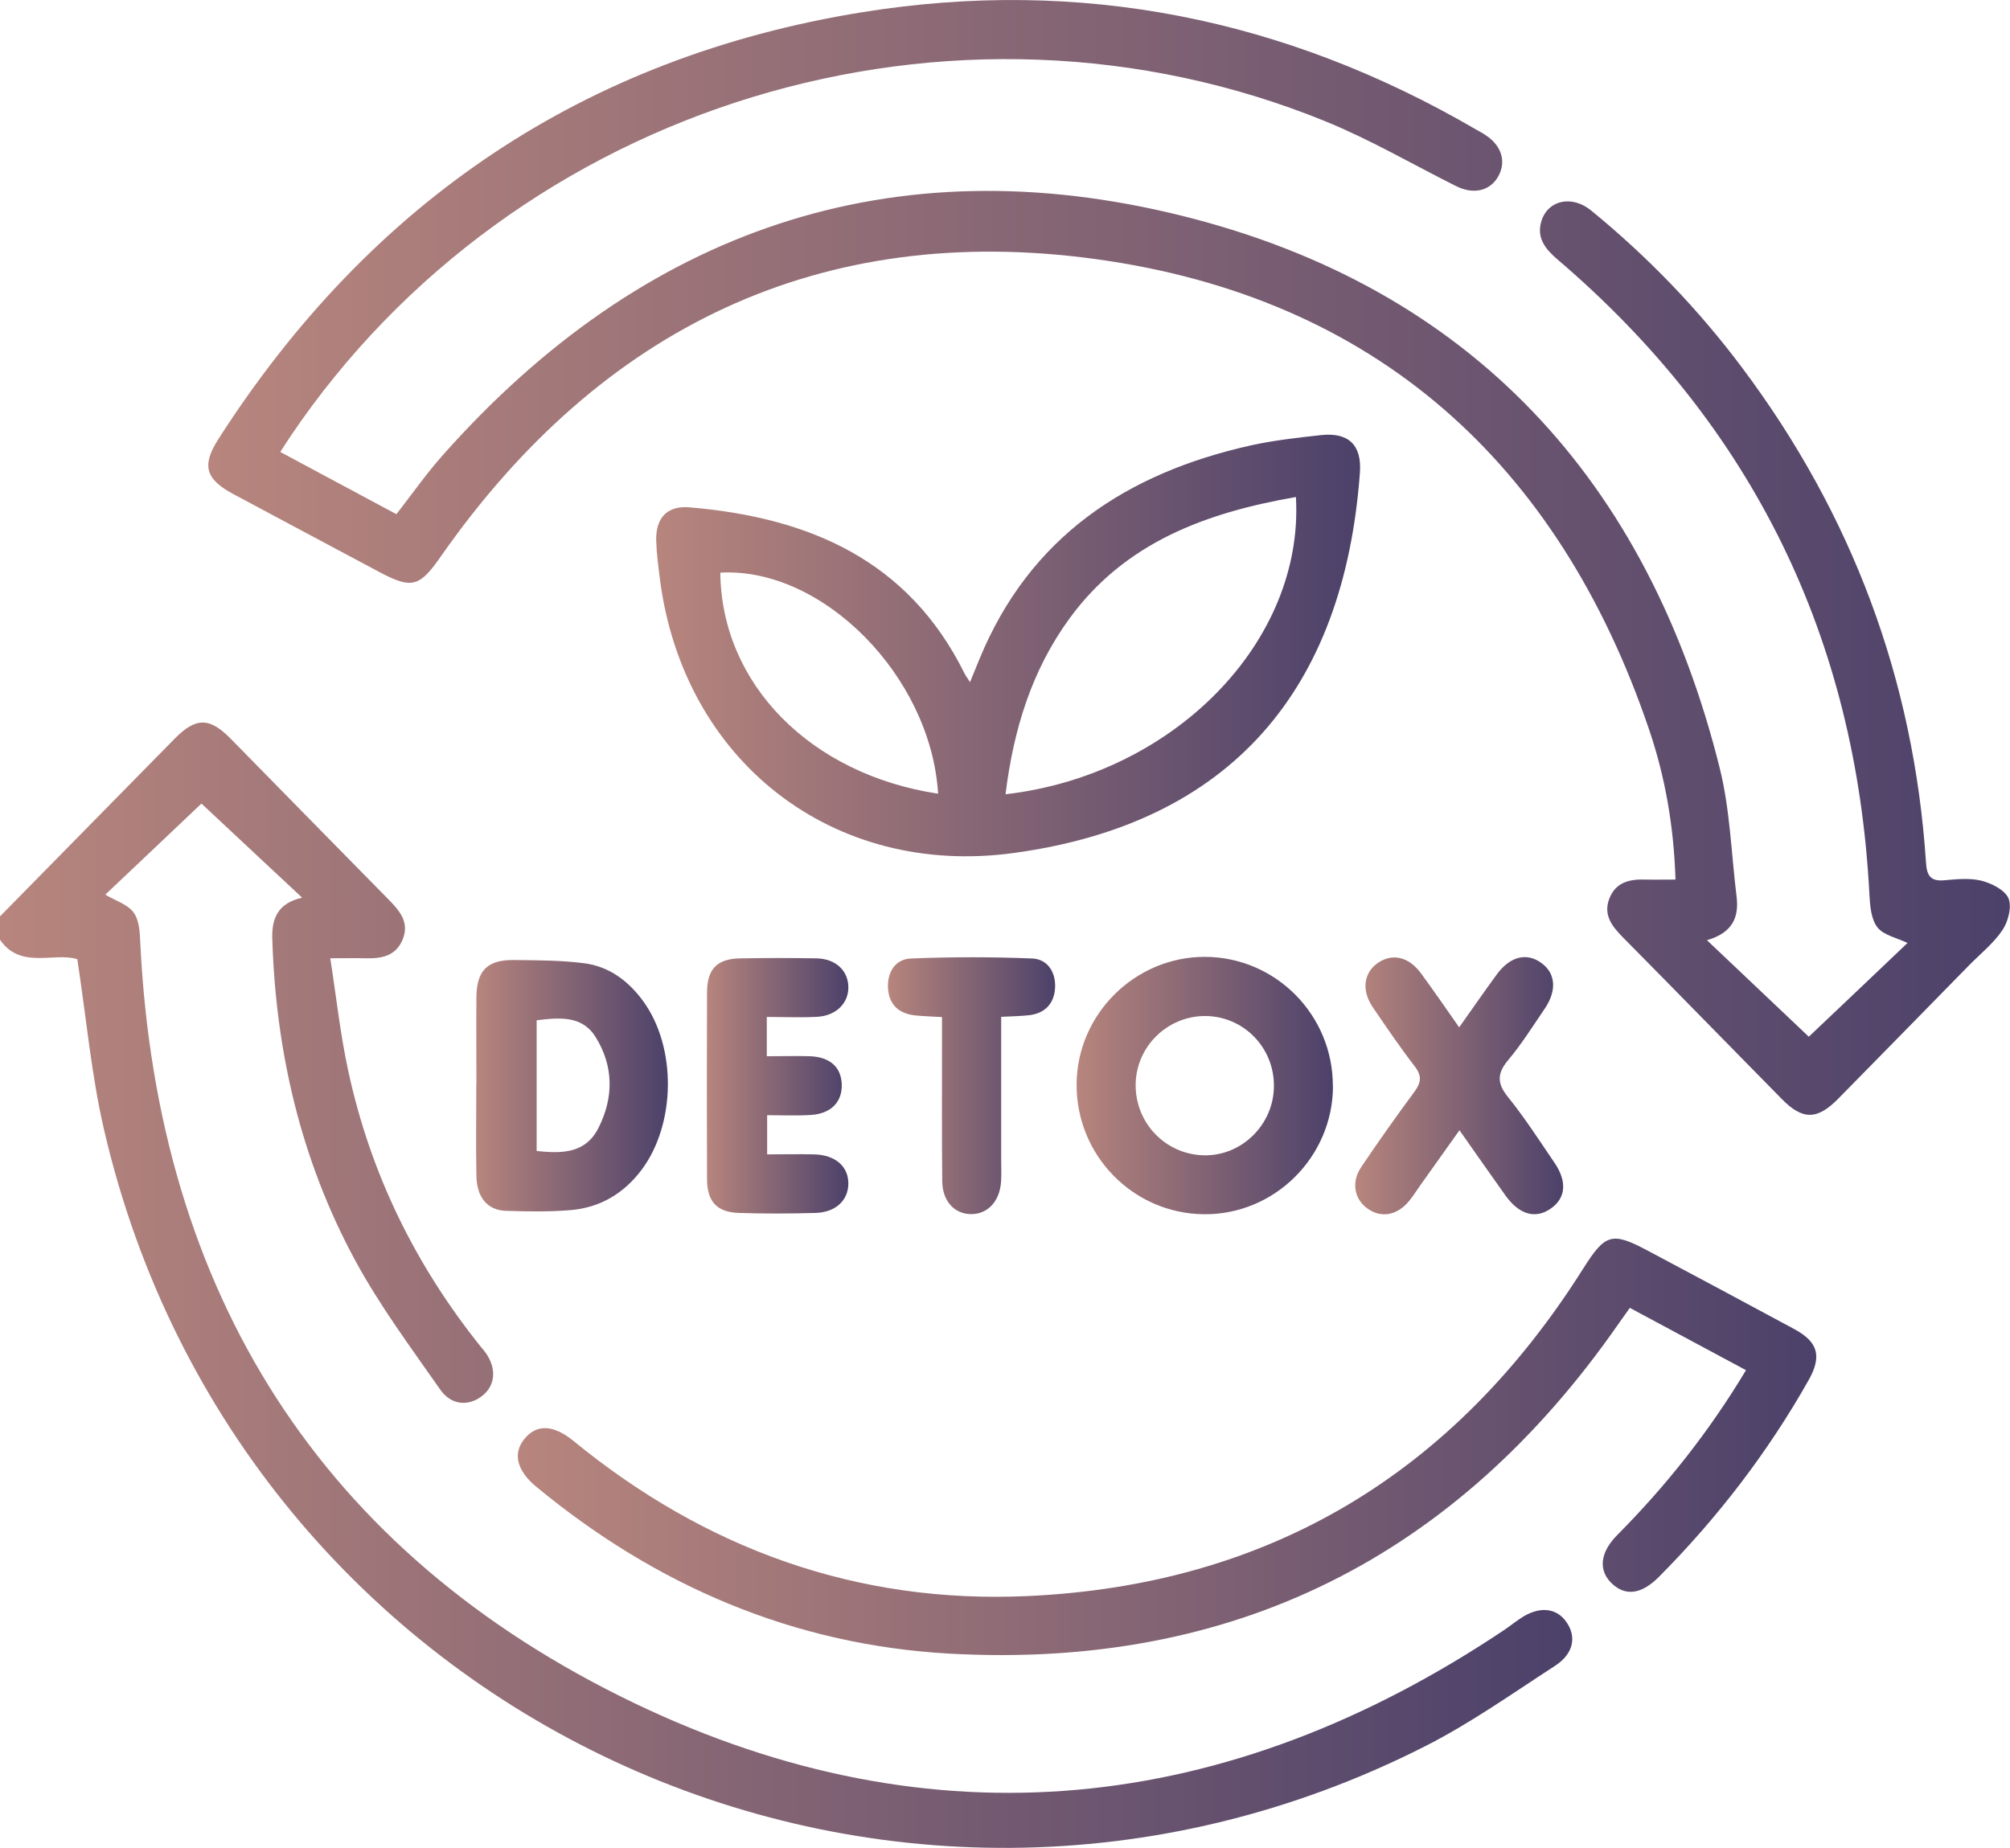
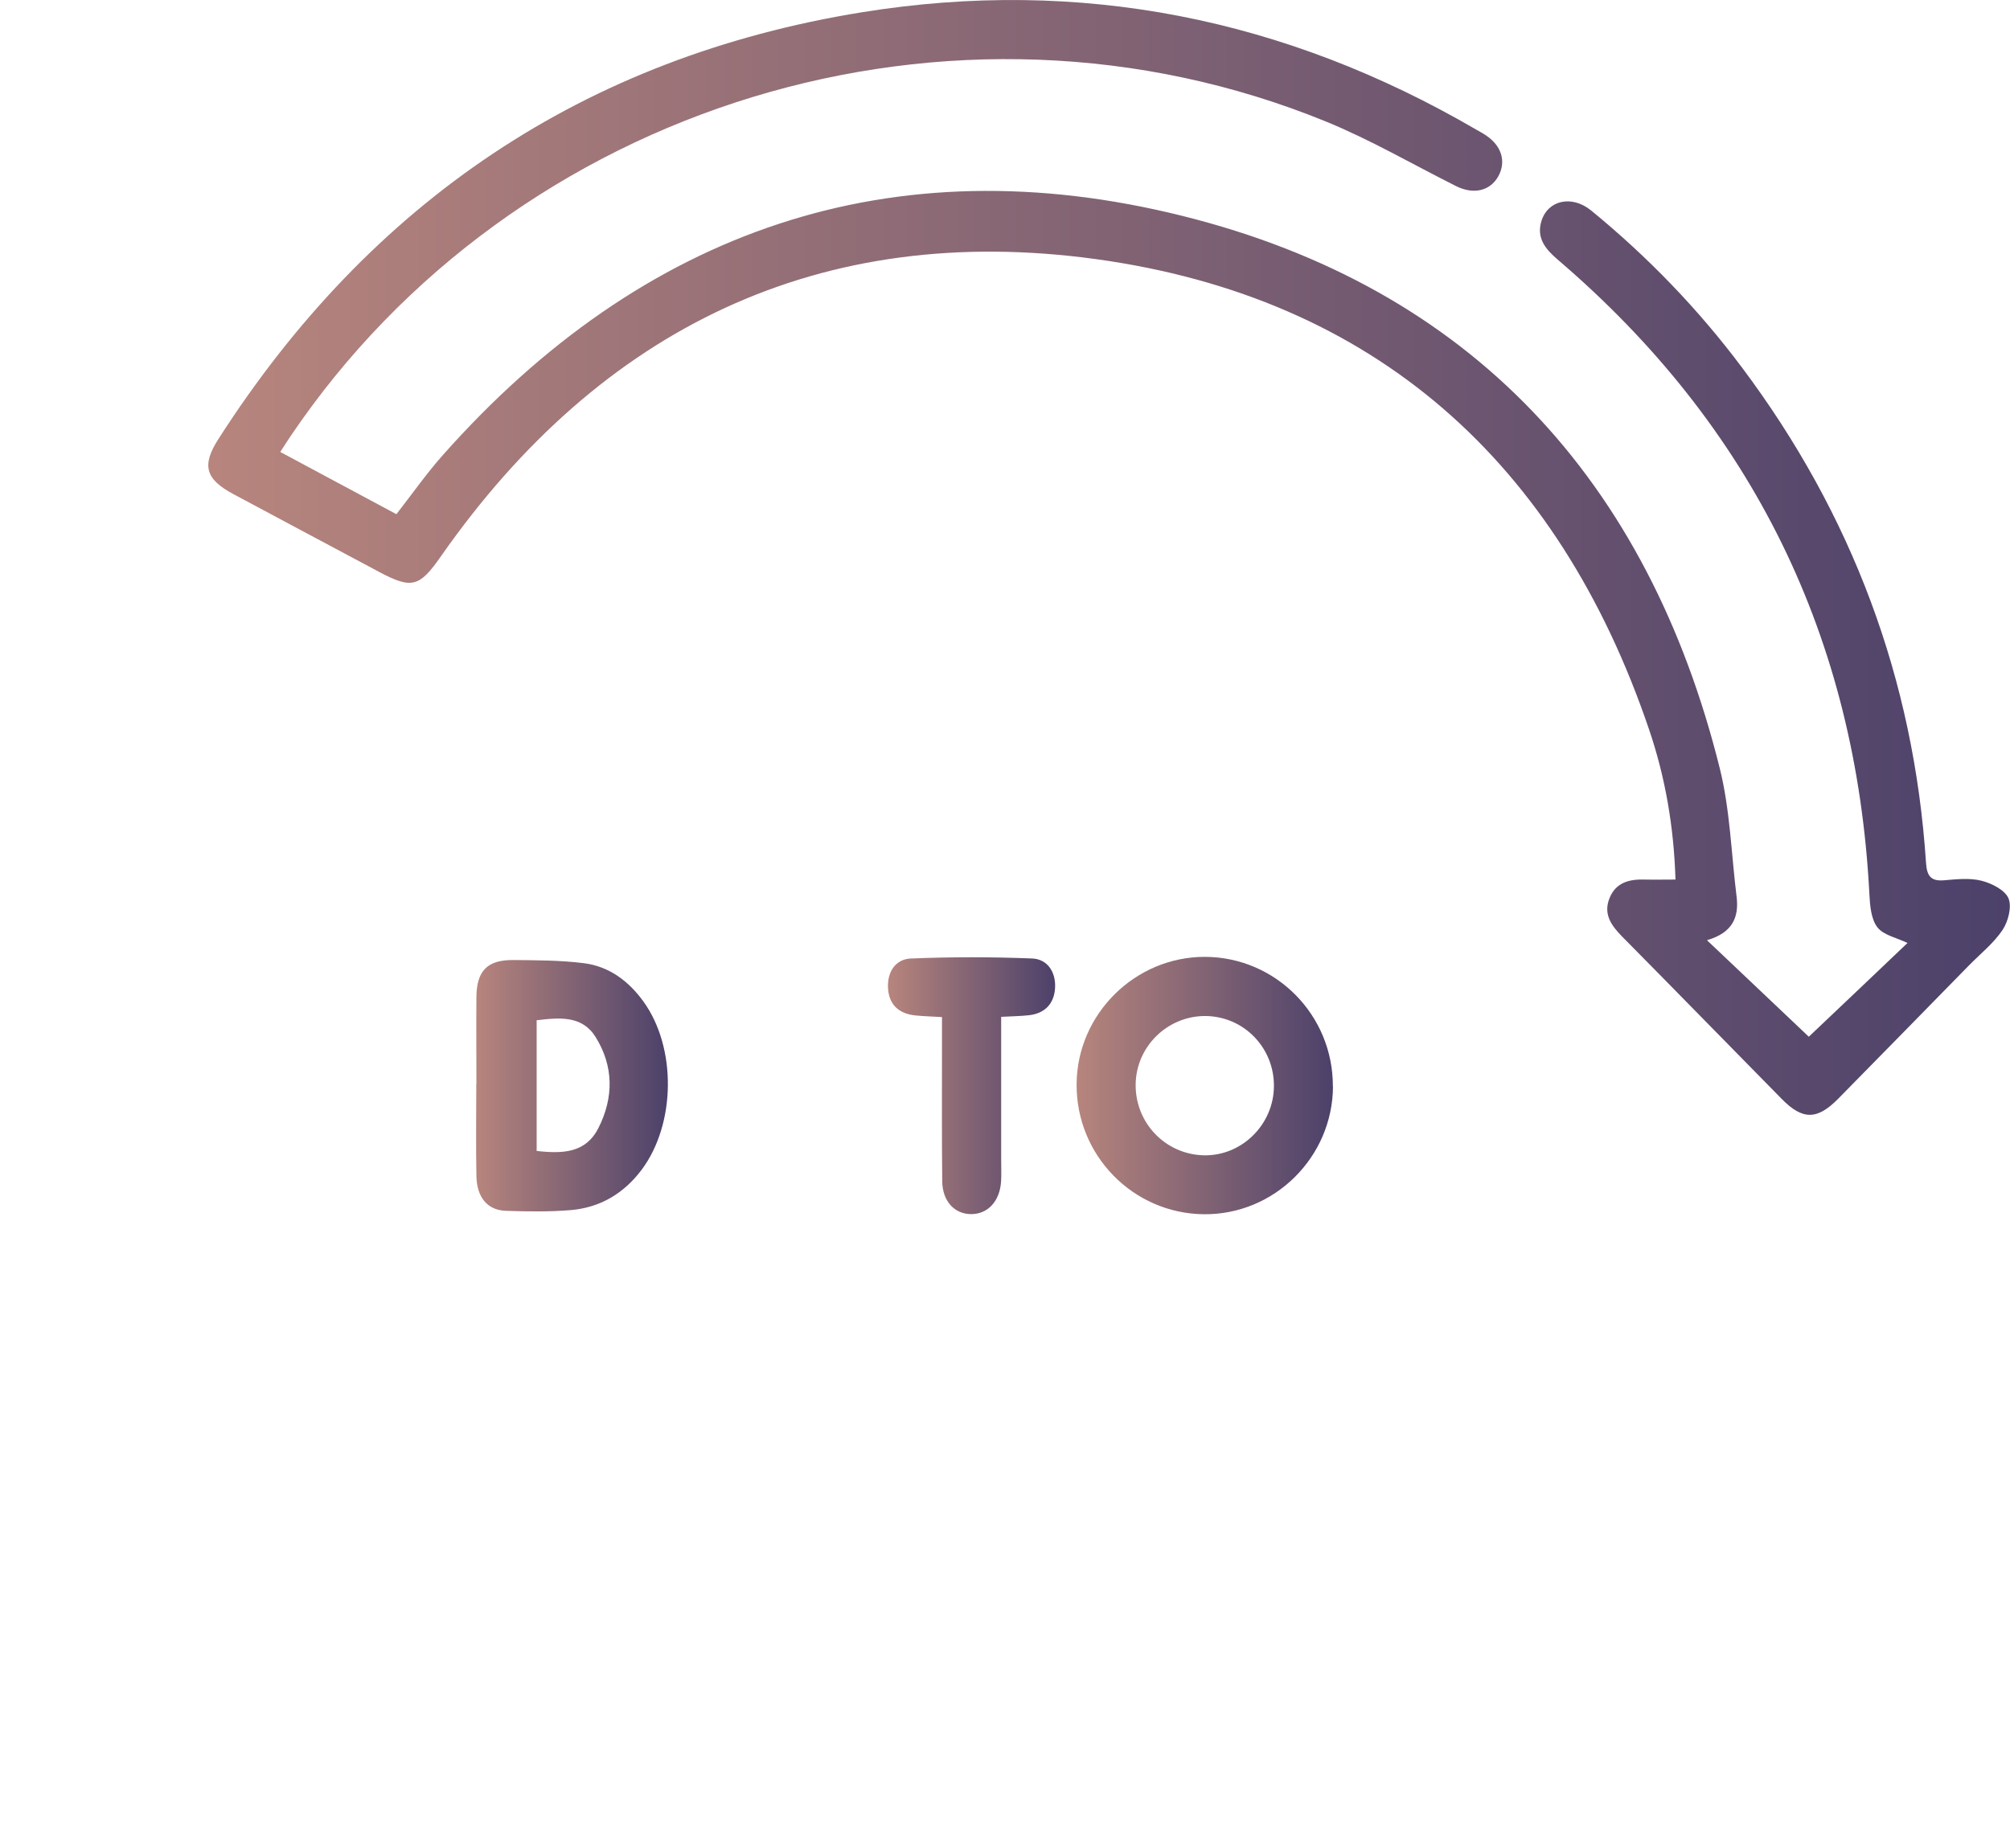
<svg xmlns="http://www.w3.org/2000/svg" xmlns:xlink="http://www.w3.org/1999/xlink" id="_Слой_2" data-name="Слой 2" viewBox="0 0 170.83 157.12">
  <defs>
    <style> .cls-1 { fill: url(#_Безымянный_градиент_22-9); } .cls-2 { fill: url(#_Безымянный_градиент_22-3); } .cls-3 { fill: url(#_Безымянный_градиент_22); } .cls-4 { fill: url(#_Безымянный_градиент_22-6); } .cls-5 { fill: url(#_Безымянный_градиент_22-5); } .cls-6 { fill: url(#_Безымянный_градиент_22-8); } .cls-7 { fill: url(#_Безымянный_градиент_22-4); } .cls-8 { fill: url(#_Безымянный_градиент_22-7); } .cls-9 { fill: url(#_Безымянный_градиент_22-2); } </style>
    <linearGradient id="_Безымянный_градиент_22" data-name="Безымянный градиент 22" x1="0" y1="109.27" x2="133.63" y2="109.27" gradientUnits="userSpaceOnUse">
      <stop offset="0" stop-color="#b7857d" />
      <stop offset="1" stop-color="#4c416a" />
    </linearGradient>
    <linearGradient id="_Безымянный_градиент_22-2" data-name="Безымянный градиент 22" x1="17.71" y1="47.39" x2="170.83" y2="47.39" xlink:href="#_Безымянный_градиент_22" />
    <linearGradient id="_Безымянный_градиент_22-3" data-name="Безымянный градиент 22" x1="55.77" y1="54.87" x2="115.6" y2="54.87" xlink:href="#_Безымянный_градиент_22" />
    <linearGradient id="_Безымянный_градиент_22-4" data-name="Безымянный градиент 22" x1="44.01" y1="123" x2="154.36" y2="123" xlink:href="#_Безымянный_градиент_22" />
    <linearGradient id="_Безымянный_градиент_22-5" data-name="Безымянный градиент 22" x1="91.51" y1="92.28" x2="113.29" y2="92.28" xlink:href="#_Безымянный_градиент_22" />
    <linearGradient id="_Безымянный_градиент_22-6" data-name="Безымянный градиент 22" x1="40.48" y1="92.29" x2="56.77" y2="92.29" xlink:href="#_Безымянный_градиент_22" />
    <linearGradient id="_Безымянный_градиент_22-7" data-name="Безымянный градиент 22" x1="115.2" y1="92.29" x2="132.86" y2="92.29" xlink:href="#_Безымянный_градиент_22" />
    <linearGradient id="_Безымянный_градиент_22-8" data-name="Безымянный градиент 22" x1="60.08" y1="92.31" x2="72.11" y2="92.31" xlink:href="#_Безымянный_градиент_22" />
    <linearGradient id="_Безымянный_градиент_22-9" data-name="Безымянный градиент 22" x1="75.47" y1="92.3" x2="89.68" y2="92.3" xlink:href="#_Безымянный_градиент_22" />
  </defs>
  <g id="_Слой_1-2" data-name="Слой 1">
-     <path class="cls-3" d="m0,77.9c4.94-5.03,9.89-10.07,14.83-15.09,1.82-1.85,2.97-1.85,4.78-.01,4.49,4.57,8.96,9.15,13.45,13.7.94.96,1.75,1.93,1.16,3.37-.59,1.43-1.84,1.63-3.19,1.59-.83-.02-1.65,0-2.96,0,.52,3.34.86,6.52,1.54,9.63,1.88,8.68,5.69,16.46,11.25,23.39.14.17.29.34.42.52.96,1.36.82,2.83-.35,3.7-1.14.86-2.59.76-3.52-.58-2.51-3.6-5.15-7.14-7.23-10.99-4.6-8.5-6.75-17.72-7.04-27.38-.05-1.8.58-3,2.54-3.44-3-2.8-5.9-5.52-8.56-8-2.48,2.35-5.36,5.09-8.17,7.74.86.52,1.92.83,2.42,1.54.49.69.52,1.78.56,2.7,1.49,29.63,15.36,51.7,41.96,64.48,25.41,12.2,50.44,9.53,73.94-6.2.46-.31.9-.66,1.36-.97,1.57-1.08,3.08-.97,3.95.3.87,1.26.59,2.69-.98,3.71-3.64,2.36-7.2,4.89-11.05,6.84-45.76,23.21-100.66-2.41-112.26-52.38-1.09-4.69-1.51-9.53-2.28-14.53-1.96-.63-4.83.91-6.58-1.67,0-.67,0-1.34,0-2Z" />
    <path class="cls-9" d="m145.09,79.94c3.1,2.94,5.97,5.65,8.64,8.19,2.69-2.55,5.57-5.28,8.39-7.97-.91-.44-2.04-.66-2.56-1.33-.54-.7-.63-1.85-.68-2.82-1.12-21.77-9.91-39.77-26.49-53.94-1.04-.89-1.83-1.84-1.38-3.29.56-1.78,2.59-2.22,4.23-.88,4.8,3.93,9.09,8.37,12.81,13.34,9.35,12.48,14.61,26.5,15.64,42.07.07,1.11.37,1.63,1.56,1.52,1.05-.09,2.16-.21,3.16.04.86.22,1.98.78,2.29,1.49.3.72-.02,1.97-.5,2.69-.76,1.14-1.89,2.03-2.86,3.02-3.7,3.78-7.4,7.56-11.11,11.33-1.79,1.82-3.03,1.82-4.79.03-4.53-4.6-9.04-9.23-13.58-13.82-.91-.93-1.61-1.89-1.07-3.25.54-1.36,1.7-1.63,3.01-1.59.82.02,1.64,0,2.6,0-.14-4.53-.88-8.76-2.26-12.8-7.7-22.65-23.29-36.68-46.98-39.94-23.4-3.22-42.1,5.84-55.67,25.24-1.83,2.62-2.46,2.85-5.3,1.33-4.12-2.2-8.24-4.39-12.36-6.6-2.37-1.27-2.71-2.43-1.26-4.69C31.47,17.19,49.63,4.86,73.27,1.04c18.54-2.99,35.96.52,52.18,9.97.29.17.59.32.86.51,1.32.89,1.71,2.22,1.04,3.45-.7,1.27-2.12,1.6-3.62.84-3.67-1.84-7.25-3.93-11.04-5.48-31.66-12.93-68.93-1.55-88.03,26.8-.25.37-.48.74-.84,1.29,3.3,1.77,6.56,3.51,9.87,5.29,1.37-1.76,2.58-3.49,3.97-5.05,16.96-19.11,38.16-26.47,62.86-20.3,24.45,6.1,39.55,22.47,45.64,46.94.88,3.53.98,7.26,1.43,10.9.22,1.74-.31,3.08-2.5,3.72Z" />
-     <path class="cls-2" d="m82.44,57.99c.3-.73.55-1.33.79-1.93,4.27-10.41,12.49-15.84,23.09-18.2,1.95-.43,3.95-.65,5.93-.87,2.32-.26,3.5.8,3.33,3.17-1.34,18.47-10.96,29.83-29.41,32.35-15.41,2.11-28.08-7.83-30.08-23.25-.14-1.1-.29-2.21-.32-3.32-.04-1.93.94-2.98,2.86-2.81,10.09.86,18.56,4.45,23.34,14.11.1.2.23.37.47.74Zm27.7-15.74c-7.64,1.33-14.52,3.85-19.24,10.32-3.23,4.43-4.77,9.49-5.44,14.95,14.33-1.66,25.39-13,24.68-25.27Zm-30.41,25.22c-.61-9.99-9.83-19.28-18.51-18.79.09,9.44,7.64,17.15,18.51,18.79Z" />
-     <path class="cls-7" d="m148.38,116.47c-3.29-1.77-6.51-3.49-9.86-5.29-.34.48-.65.91-.96,1.35-13.79,19.84-32.77,29.39-56.89,28.04-13.2-.74-24.92-5.76-35.12-14.21-1.61-1.33-1.97-2.78-1.02-3.99,1.04-1.33,2.48-1.29,4.22.13,11.22,9.18,24.08,13.84,38.56,13.18,20.57-.93,36.28-10.45,47.24-27.83,1.86-2.94,2.42-3.17,5.44-1.56,4.17,2.22,8.34,4.44,12.5,6.69,2.05,1.11,2.37,2.32,1.21,4.37-3.47,6.14-7.73,11.68-12.69,16.68-1.51,1.52-2.88,1.69-4.06.54-1.12-1.11-.96-2.6.5-4.08,4.17-4.2,7.82-8.81,10.94-14.01Z" />
    <path class="cls-5" d="m113.29,92.34c-.02,6.03-4.99,10.95-10.99,10.88-6.02-.07-10.85-5.02-10.8-11.08.05-5.94,4.97-10.81,10.91-10.8,6.02.02,10.89,4.95,10.87,11Zm-5.02,0c.03-3.3-2.59-5.96-5.85-5.97-3.2,0-5.84,2.58-5.9,5.77-.06,3.29,2.51,5.99,5.78,6.07,3.22.08,5.95-2.6,5.97-5.86Z" />
    <path class="cls-4" d="m40.49,92.11c0-2.45-.02-4.9,0-7.35.02-2.24.93-3.17,3.15-3.15,2,.02,4.01.02,5.99.27,2.14.27,3.8,1.52,5.05,3.25,2.84,3.92,2.76,10.41-.14,14.3-1.52,2.03-3.54,3.23-6.05,3.44-1.82.15-3.67.12-5.51.06-1.56-.06-2.46-1.15-2.49-2.97-.05-2.62-.01-5.23-.01-7.85Zm5.12,5.73c2.22.25,4.16.18,5.24-1.93,1.33-2.61,1.31-5.29-.24-7.77-1.15-1.83-3.07-1.64-5-1.41v11.11Z" />
-     <path class="cls-8" d="m124.03,87.31c1.13-1.59,2.13-3.04,3.17-4.46,1.14-1.57,2.58-1.91,3.84-.96,1.18.88,1.28,2.33.25,3.85-1,1.47-1.95,2.99-3.09,4.35-.95,1.13-1,1.97-.05,3.15,1.43,1.77,2.67,3.7,3.95,5.58,1.12,1.63.98,3.05-.33,3.94-1.29.88-2.65.49-3.81-1.12-1.26-1.76-2.5-3.54-3.92-5.56-1.16,1.63-2.23,3.13-3.3,4.64-.32.45-.62.93-.97,1.36-1.01,1.24-2.37,1.49-3.53.67-1.14-.8-1.42-2.25-.55-3.54,1.46-2.17,2.97-4.3,4.52-6.4.58-.78.65-1.35.03-2.16-1.26-1.63-2.41-3.33-3.57-5.03-.99-1.46-.76-2.98.49-3.8,1.22-.8,2.59-.47,3.61.92,1.08,1.47,2.11,2.98,3.25,4.6Z" />
-     <path class="cls-6" d="m65.17,86.47v3.32c1.27,0,2.48-.04,3.69,0,1.69.07,2.62.93,2.68,2.36.06,1.5-.89,2.52-2.61,2.63-1.21.08-2.42.02-3.73.02v3.33c1.34,0,2.66-.03,3.98,0,1.81.04,2.94,1.03,2.92,2.5-.01,1.42-1.09,2.43-2.79,2.48-2.17.06-4.34.07-6.51,0-1.87-.06-2.7-.96-2.71-2.86-.02-5.29-.02-10.57,0-15.86,0-2.01.84-2.88,2.8-2.92,2.17-.04,4.34-.04,6.51,0,1.59.03,2.65,1,2.7,2.37.06,1.41-1.03,2.52-2.68,2.6-1.38.07-2.76.01-4.27.01Z" />
    <path class="cls-1" d="m85.09,86.45c0,4.17,0,8.17,0,12.17,0,.61.03,1.23-.01,1.83-.11,1.67-1.13,2.76-2.54,2.76-1.42,0-2.44-1.1-2.46-2.79-.04-3.78-.02-7.56-.02-11.35,0-.82,0-1.64,0-2.61-.87-.05-1.57-.07-2.27-.14-1.41-.15-2.25-.92-2.32-2.36-.06-1.36.65-2.43,1.95-2.48,3.44-.14,6.88-.14,10.32,0,1.31.06,2.01,1.19,1.93,2.51-.08,1.31-.84,2.15-2.2,2.31-.71.08-1.43.09-2.39.14Z" />
  </g>
</svg>